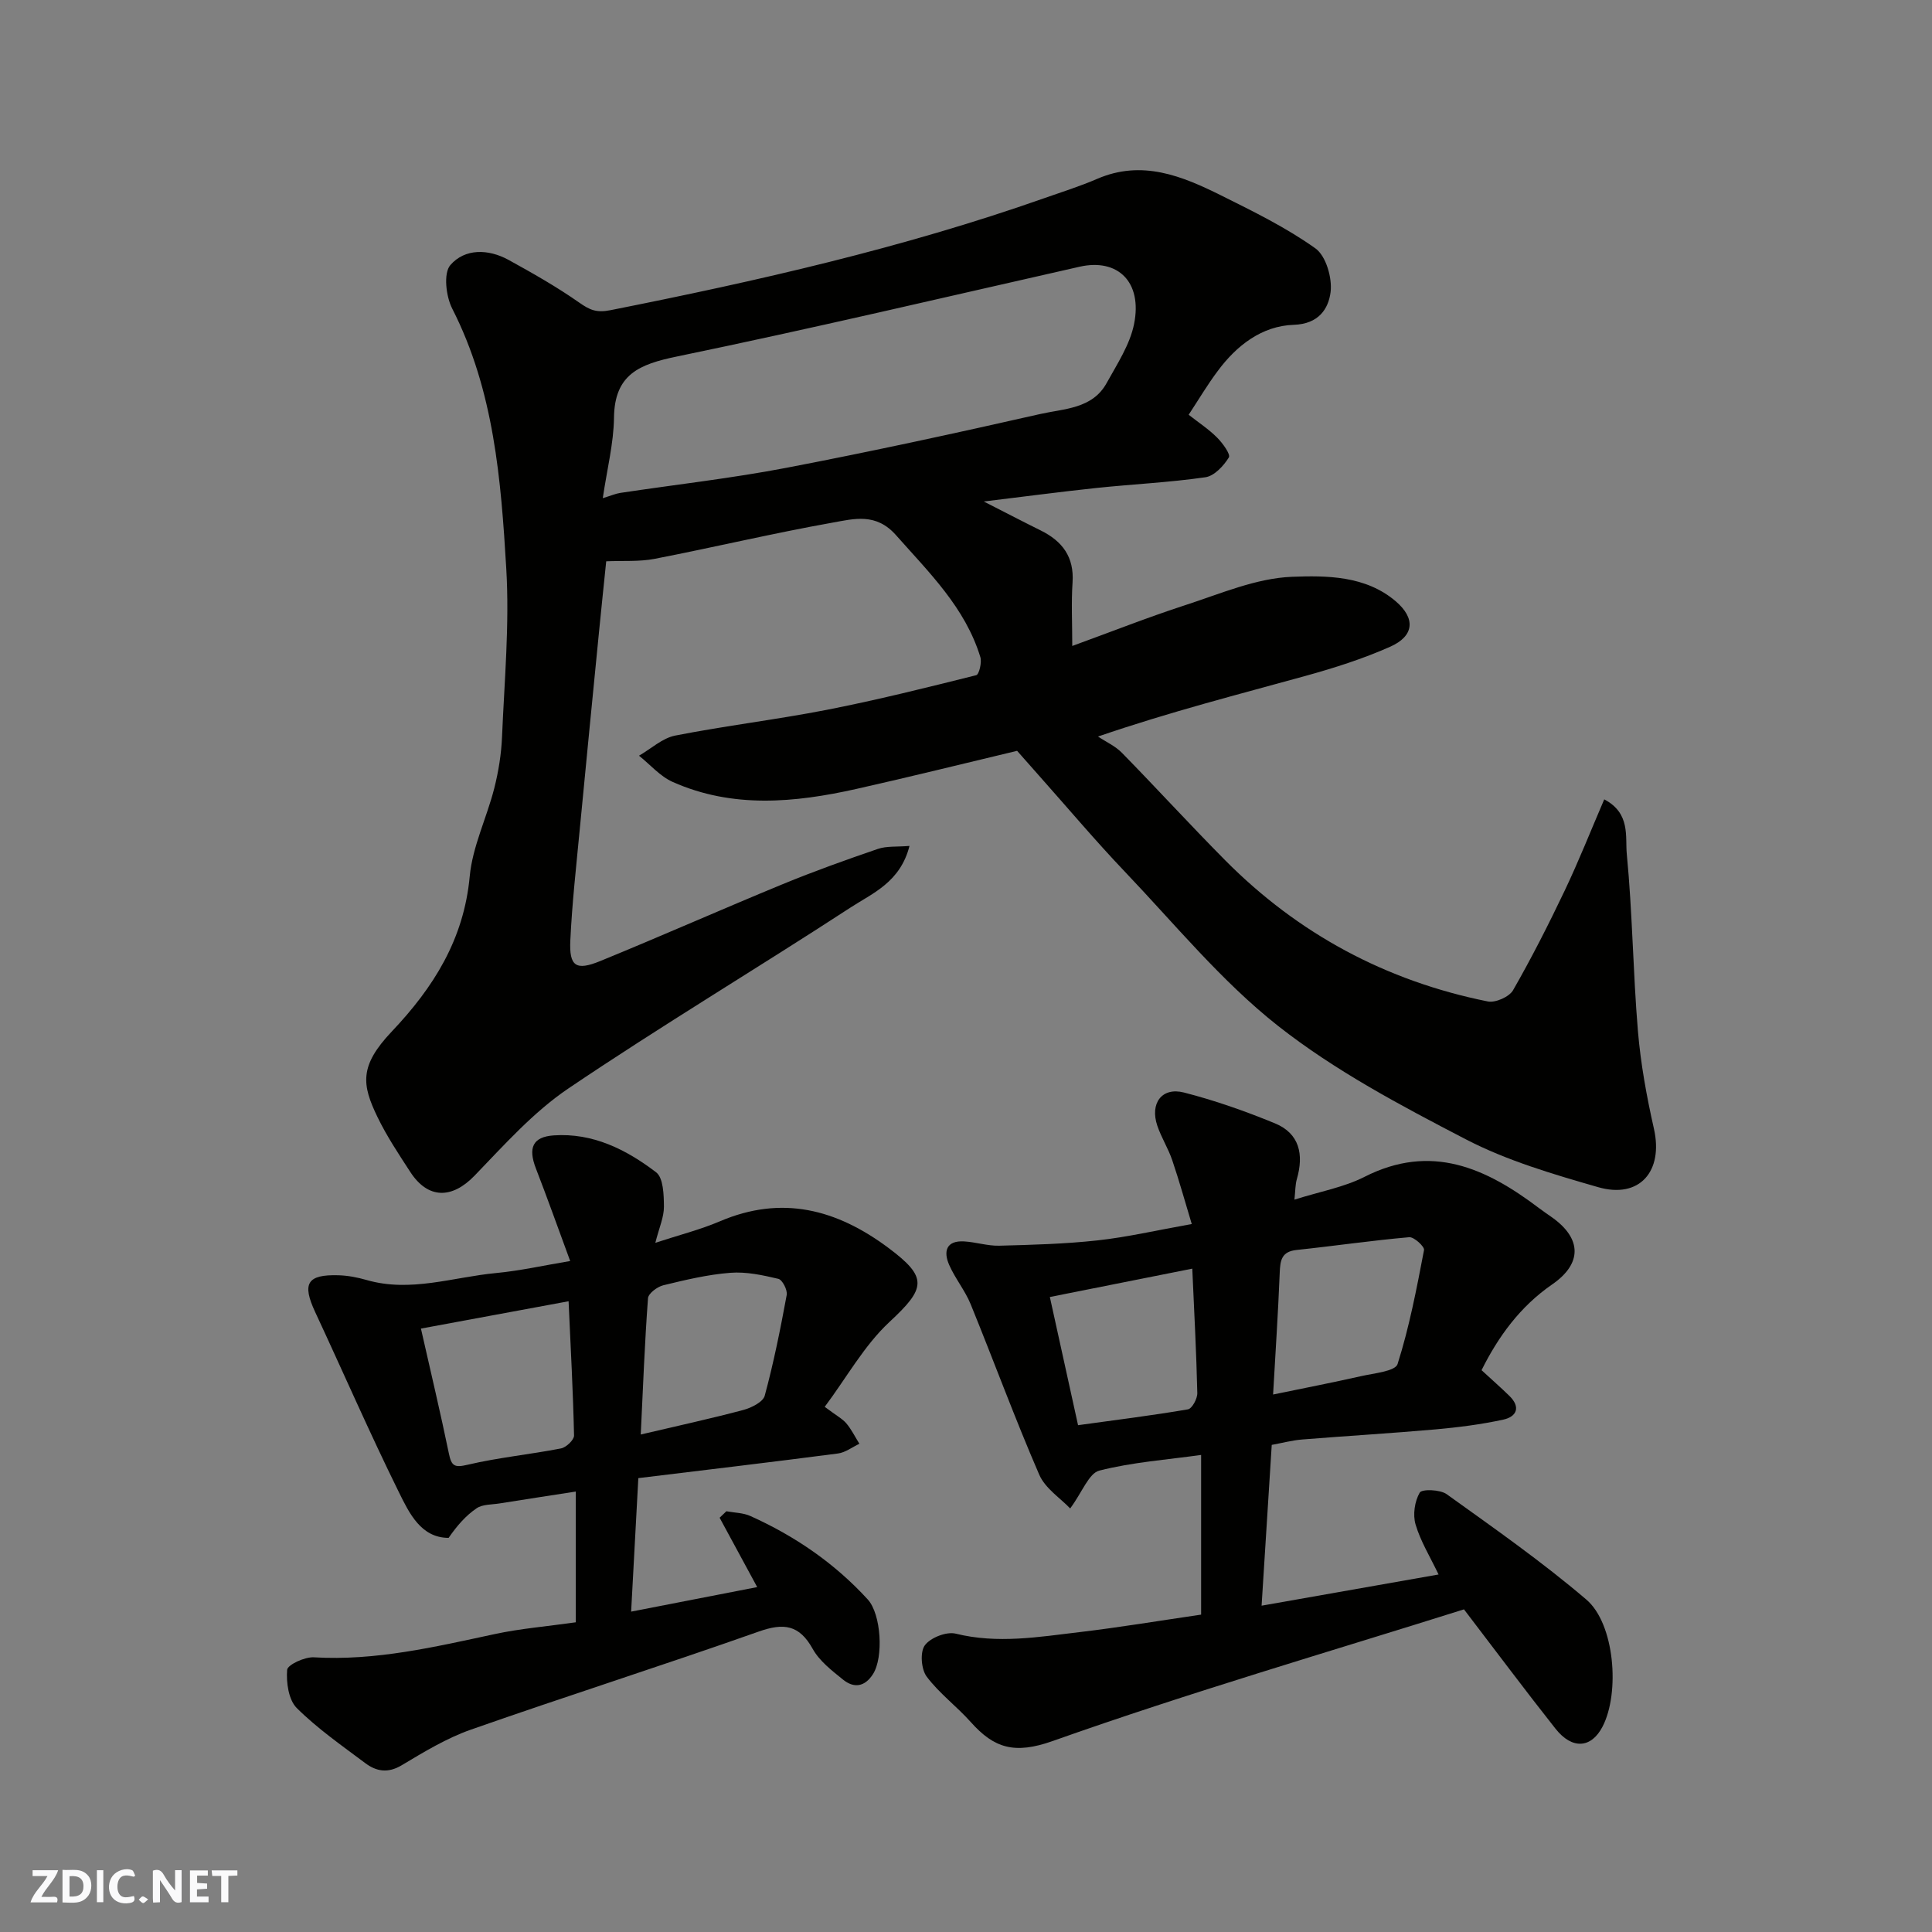
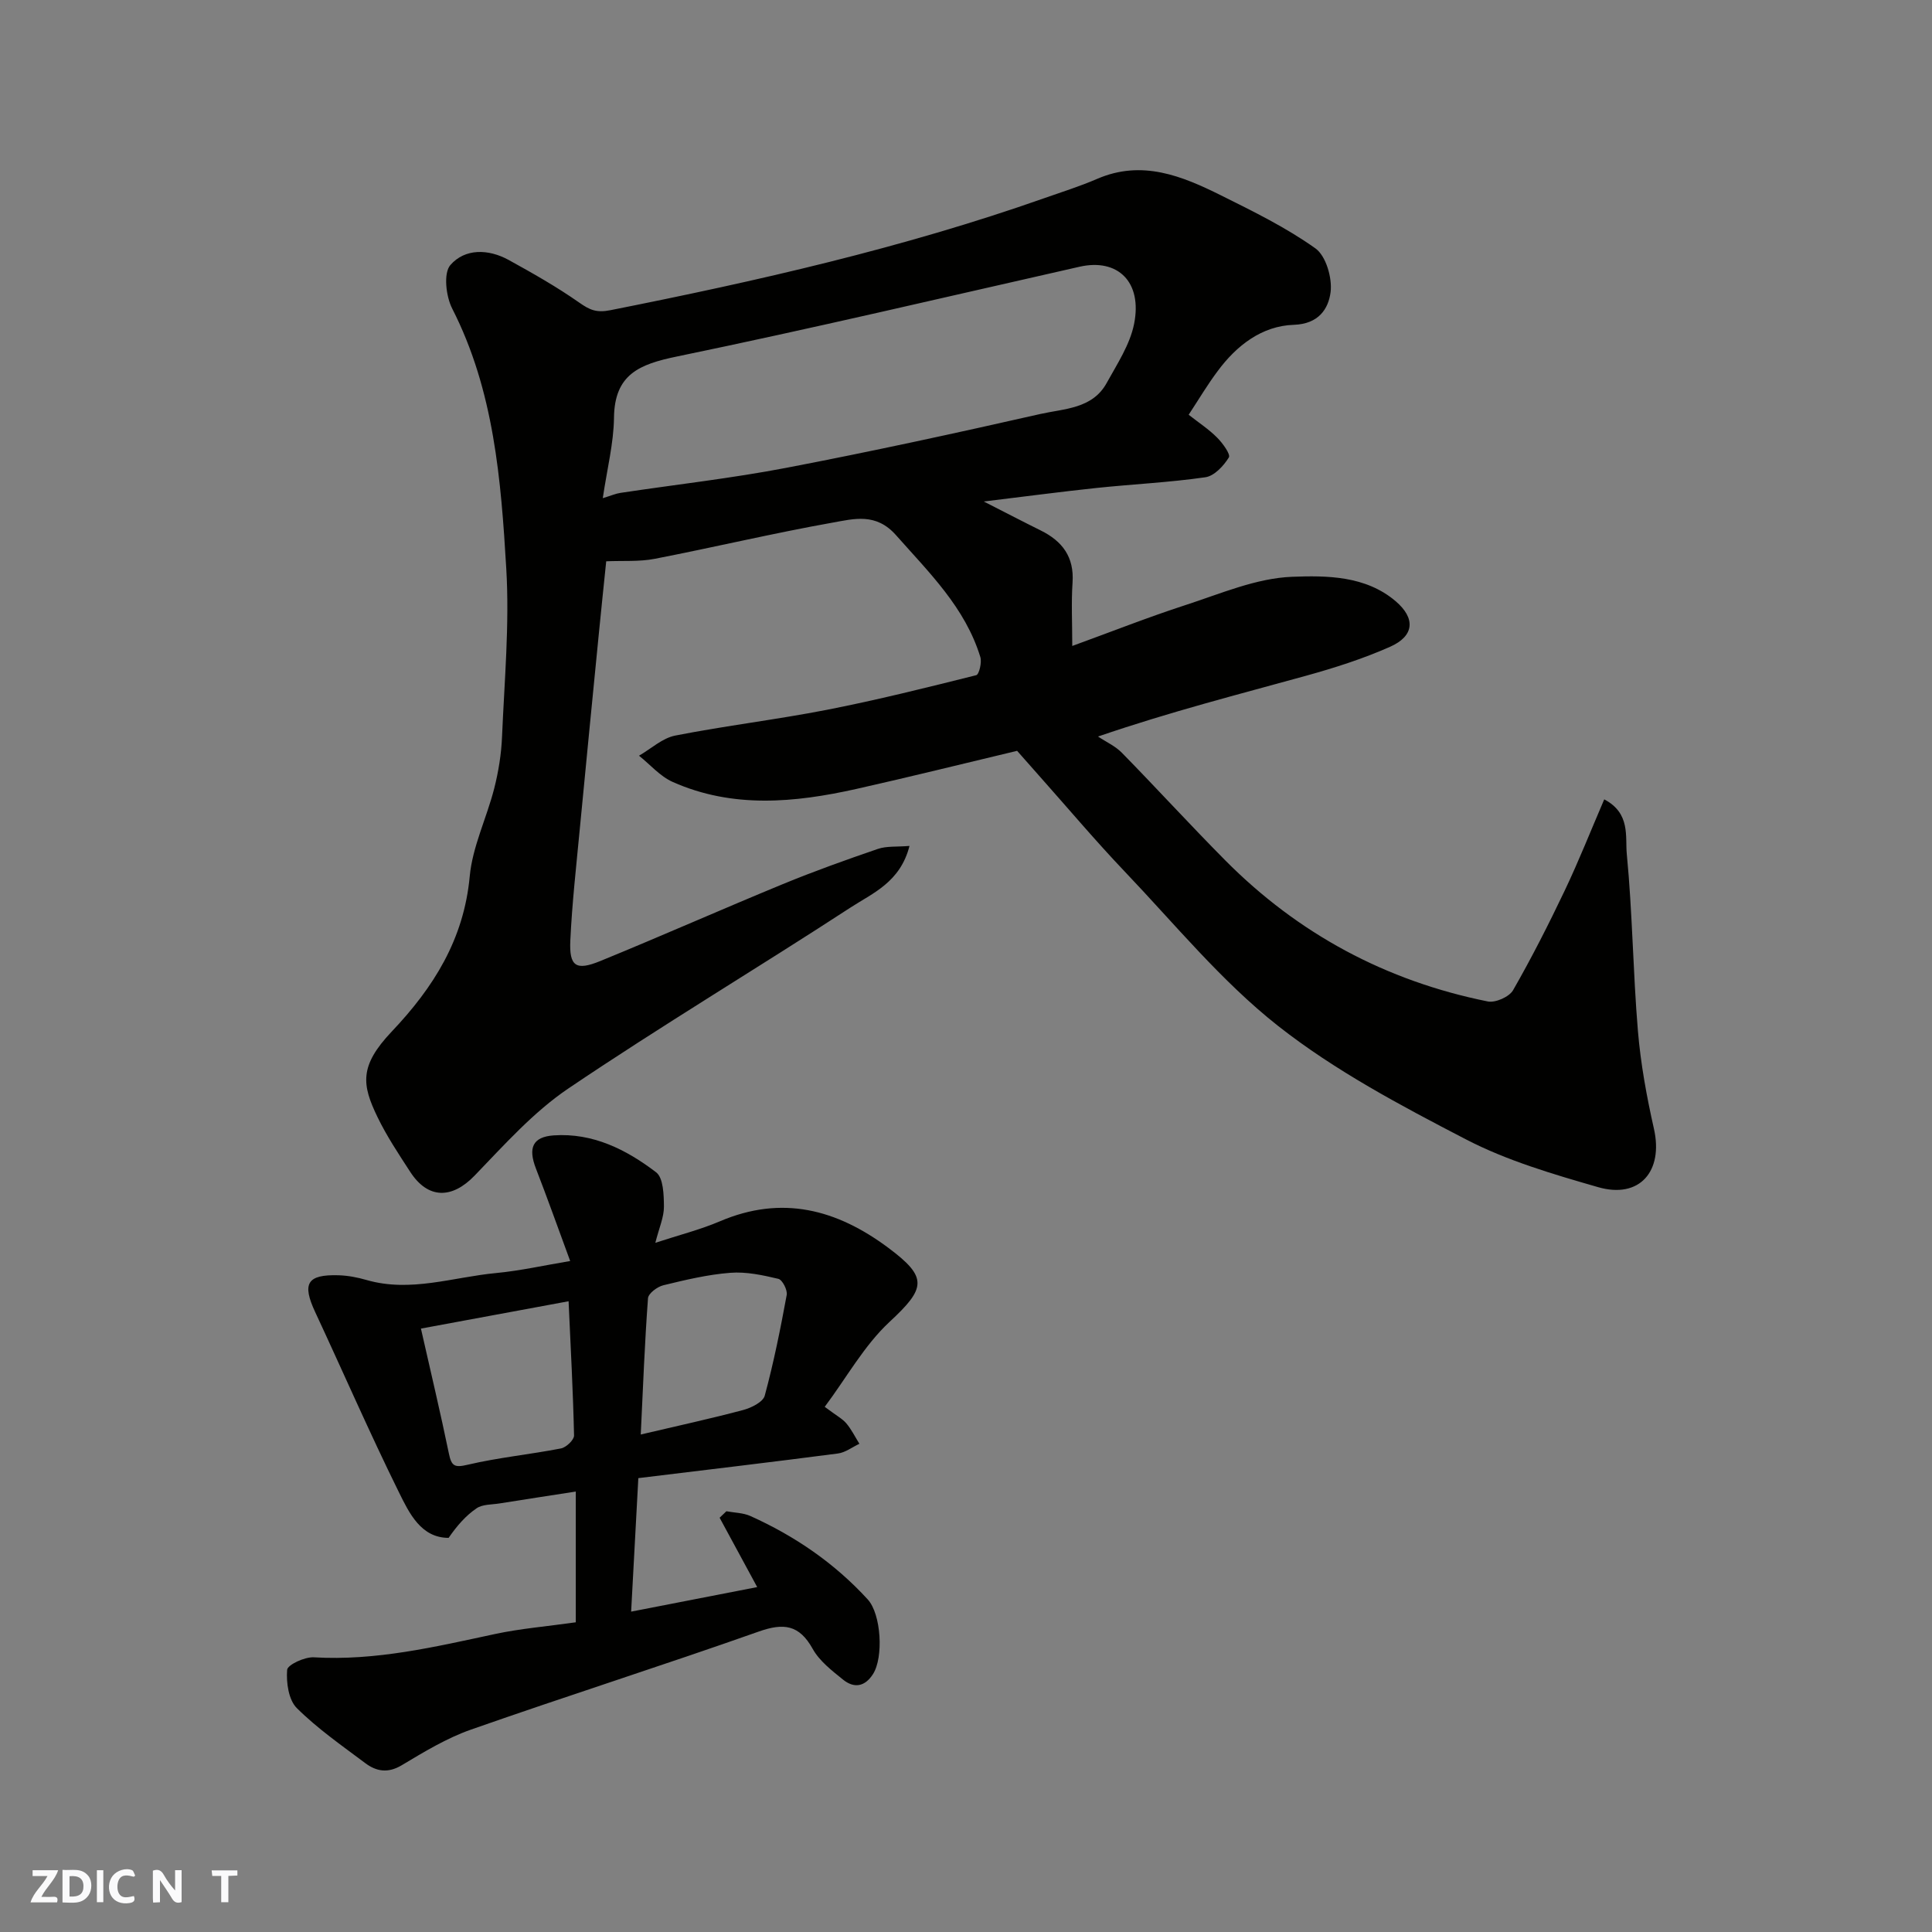
<svg xmlns="http://www.w3.org/2000/svg" enable-background="new 0 0 400 400" viewBox="0 0 400 400">
  <rect x="0" y="0" width="400" height="400" fill="#808080" stroke="none" />
  <g fill="#fafafb">
    <path d="m37.59 393.81c-.92.31-1.52.05-2-.78-.7-1.2-1.52-2.34-2.47-3.78v4.59c-.55.03-.95.05-1.41.07-.03-.37-.06-.64-.06-.91 0-1.91 0-3.81 0-5.7 1.13-.41 1.77-.03 2.29.91.62 1.11 1.38 2.14 2.31 3.19v-4.2h1.35v6.61z" />
    <path d="m12.94 393.88v-6.75c1.9.19 3.93-.54 5.37 1.29.8 1.01.78 2.88.03 3.97-1.37 1.97-3.4 1.51-5.4 1.49m1.45-1.22c2.04.12 2.92-.58 2.89-2.21-.03-1.51-.98-2.19-2.89-2z" />
    <path d="m11.81 393.87h-5.49c.68-2.18 2.47-3.48 3.51-5.45h-3.08v-1.21h5.29c-.71 2.13-2.44 3.48-3.47 5.51.86 0 1.63.04 2.39-.01.79-.05 1.14.21.85 1.16" />
-     <path d="m39.33 393.86v-6.61h3.7v1.07h-2.22v1.52c.68.04 1.34.09 2.07.13v1.07c-.72.05-1.38.09-2.1.14v1.48h2.4v1.19h-3.85z" />
    <path d="m27.71 388.56c-1.15-.3-2.46-.61-3.1.64-.37.73-.41 1.93-.06 2.67.63 1.35 1.99.93 3.17.68.35.94-.01 1.32-.93 1.46-1.62.25-3.05-.27-3.76-1.48-.73-1.24-.6-3.03.31-4.17.88-1.11 2.71-1.7 4-1.16.32.13.44.74.65 1.12-.1.08-.19.16-.28.24" />
    <path d="m49.15 387.24v1.07c-.59.02-1.17.05-1.87.08v5.44h-1.48v-5.44h-1.85c-.05-.4-.08-.73-.13-1.15z" />
    <path d="m20.06 387.21h1.33v6.62h-1.33z" />
-     <path d="m30.68 393.25c-.49.38-.8.79-1.05.76-.32-.05-.6-.45-.9-.7.26-.24.51-.64.8-.67.29-.04.62.3 1.15.61" />
  </g>
  <path d="m246.1 85.87c2.09 1.64 4.17 3 5.89 4.73 1.14 1.14 2.83 3.46 2.43 4.11-1.08 1.75-3.02 3.84-4.86 4.1-7.47 1.08-15.05 1.43-22.57 2.22-7.45.79-14.88 1.78-23.31 2.8 4.61 2.35 8.18 4.21 11.78 5.99 4.49 2.22 6.96 5.49 6.6 10.78-.28 4.14-.06 8.32-.06 13.14 8.03-2.92 15.66-5.94 23.45-8.47 7.25-2.35 14.62-5.56 22.03-5.85 7.16-.27 15.23-.26 21.47 5.05 4.15 3.54 3.9 7.2-1.15 9.44-5.62 2.49-11.55 4.38-17.48 6.02-13.92 3.85-27.93 7.4-42.99 12.56 1.66 1.11 3.58 1.97 4.95 3.37 7.2 7.35 14.14 14.95 21.38 22.25 15.13 15.25 33.33 25 54.37 29.23 1.58.32 4.44-.95 5.23-2.32 3.86-6.73 7.38-13.67 10.72-20.68 2.9-6.1 5.39-12.4 8.16-18.84 5.49 2.88 4.32 7.74 4.67 11.33 1.18 12.15 1.28 24.41 2.3 36.58.57 6.81 1.81 13.61 3.32 20.29 1.98 8.78-2.95 14.56-11.55 12.09-9.34-2.69-18.88-5.48-27.44-9.93-13.43-6.97-27.05-14.18-38.86-23.48-11.71-9.23-21.37-21.08-31.74-31.96-6.03-6.33-11.67-13.03-17.48-19.56-1.52-1.71-3.03-3.43-4.78-5.41-10.89 2.59-22.08 5.38-33.32 7.9-12.76 2.85-25.57 4.06-37.97-1.45-2.62-1.16-4.67-3.59-6.99-5.44 2.5-1.44 4.84-3.65 7.51-4.17 10.41-2.04 20.97-3.3 31.39-5.33 10.38-2.03 20.66-4.6 30.92-7.17.59-.15 1.19-2.64.85-3.75-3.14-10.26-10.6-17.48-17.47-25.25-4.14-4.68-8.71-3.37-13.11-2.59-12.34 2.2-24.54 5.11-36.85 7.5-3.21.62-6.59.36-10.03.51-.51 4.97-1.02 9.84-1.5 14.71-1.33 13.57-2.68 27.13-3.97 40.7-.73 7.69-1.6 15.39-1.96 23.1-.25 5.35 1.16 6.31 6.16 4.27 12.67-5.18 25.18-10.73 37.83-15.94 6.46-2.66 13.06-5.02 19.68-7.29 1.8-.62 3.89-.4 6.55-.62-1.91 7.52-7.64 9.78-12.17 12.73-19.39 12.64-39.28 24.53-58.46 37.49-7.24 4.89-13.28 11.69-19.42 18.05-4.66 4.83-9.63 4.9-13.32-.79-2.4-3.7-4.87-7.4-6.78-11.36-3.23-6.68-3.81-10.55 2.95-17.68 8.68-9.16 14.94-19.1 16.15-32.13.57-6.18 3.52-12.11 5.08-18.24.88-3.47 1.46-7.08 1.61-10.66.49-11.59 1.56-23.25.88-34.79-1.09-18.41-2.53-36.88-11.19-53.86-1.3-2.54-1.85-7.33-.39-9.02 3.02-3.48 7.89-3.36 12.07-1.06 4.99 2.75 9.97 5.57 14.63 8.84 2.16 1.51 3.54 2.14 6.45 1.56 30.36-6.03 60.5-12.87 89.76-23.17 3.68-1.3 7.43-2.47 11.01-4.02 9.28-4.01 17.56-.6 25.66 3.43 6.69 3.33 13.49 6.66 19.53 10.97 2.19 1.57 3.51 6.15 3.13 9.08-.45 3.42-2.45 6.57-7.62 6.74-6.59.22-11.84 4.27-15.77 9.6-2.06 2.74-3.81 5.7-5.99 9.02zm-121.3 17.27c1.79-.55 2.69-.95 3.63-1.09 11.47-1.73 23.03-3.02 34.41-5.2 17.59-3.37 35.1-7.18 52.56-11.14 4.91-1.11 10.77-1.06 13.71-6.39 2.18-3.95 4.83-7.96 5.69-12.25 1.75-8.71-3.39-13.63-11.27-11.85-27.78 6.28-55.5 12.83-83.38 18.59-7.76 1.6-12.93 3.67-13.03 12.69-.07 5.29-1.43 10.59-2.32 16.64z" fill="#010100" />
-   <path d="m268 248.37c5.3-1.68 10.24-2.55 14.51-4.72 13.82-7.01 25.16-1.82 36.09 6.45.91.69 1.85 1.32 2.78 1.98 6.15 4.39 6.18 9.56 0 13.83-6.66 4.59-11.18 10.82-14.64 17.77 2.19 2.02 4.03 3.63 5.77 5.33 2.38 2.33 1.5 4.31-1.28 4.91-4.61 1-9.33 1.6-14.03 2.02-9.18.81-18.39 1.35-27.58 2.09-2.09.17-4.14.72-6.32 1.12-.71 11.18-1.4 22.15-2.1 33.29 12.17-2.15 24.25-4.28 36.64-6.46-1.74-3.65-3.73-6.86-4.76-10.35-.6-2.01-.19-4.8.86-6.6.44-.77 4.21-.65 5.57.32 9.82 7.05 19.76 14 28.93 21.83 5.87 5.01 6.98 19.27 3.36 26.28-2.33 4.51-6.29 4.82-9.75.45-6.17-7.8-12.11-15.76-18.95-24.71-27.97 8.81-56.85 17.22-85.15 27.26-7.9 2.8-12.13 1.49-16.94-3.9-2.92-3.28-6.56-5.97-9.16-9.45-1.13-1.52-1.4-5.07-.37-6.47 1.17-1.59 4.48-2.88 6.39-2.41 8.65 2.14 17.15.69 25.66-.32 8.28-.98 16.51-2.36 25.15-3.62 0-10.64 0-21.72 0-33.06-7.07.99-14.23 1.5-21.07 3.24-2.17.55-3.5 4.39-6.04 7.84-2.01-2.12-5.17-4.14-6.41-7-5.04-11.63-9.41-23.55-14.2-35.3-1.16-2.84-3.22-5.32-4.45-8.14-1.22-2.78-.61-5.06 3.09-4.85 2.44.14 4.87.95 7.28.89 6.79-.18 13.6-.36 20.35-1.1 6.13-.67 12.19-2.08 19.51-3.39-1.36-4.49-2.57-8.89-4.04-13.21-.83-2.45-2.26-4.69-3.09-7.14-1.57-4.63.93-8.04 5.5-6.88 6.41 1.64 12.71 3.86 18.84 6.38 5.11 2.1 6.01 6.46 4.56 11.51-.35 1.18-.31 2.46-.51 4.29zm-4.42 40.35c6.28-1.3 12.28-2.46 18.25-3.81 2.65-.6 7.04-1 7.52-2.49 2.44-7.68 3.96-15.67 5.48-23.61.14-.71-2.08-2.75-3.07-2.66-7.78.68-15.52 1.82-23.3 2.64-3.18.33-3.41 2.2-3.51 4.79-.33 8.36-.9 16.71-1.37 25.14zm-40.38 6.35c7.97-1.1 15.39-2.02 22.75-3.28.85-.15 1.97-2.21 1.94-3.37-.19-8.37-.64-16.74-1.04-25.76-9.91 1.97-19.36 3.86-29.49 5.87 1.98 8.98 3.86 17.51 5.84 26.54z" fill="#010100" />
  <path d="m170.75 291.27c2.45 1.84 3.67 2.47 4.48 3.43 1.07 1.27 1.81 2.8 2.7 4.22-1.48.69-2.9 1.81-4.45 2.01-13.63 1.78-27.29 3.39-41.32 5.1-.5 9.24-.98 18.28-1.49 27.64 9.07-1.77 17.52-3.41 26.1-5.08-2.58-4.76-5.18-9.56-7.78-14.36.47-.45.93-.89 1.4-1.34 1.66.31 3.46.31 4.96.98 9.23 4.15 17.45 9.78 24.31 17.28 2.79 3.06 3.3 11.99 1.08 15.46-1.71 2.67-3.96 2.96-6.22 1.12-2.31-1.87-4.87-3.84-6.26-6.35-2.79-5.01-6.01-5.41-11.18-3.58-19.78 6.99-39.79 13.35-59.58 20.3-5.03 1.76-9.72 4.62-14.34 7.38-2.86 1.71-5.26 1.27-7.56-.46-4.85-3.64-9.88-7.13-14.15-11.38-1.71-1.7-2.21-5.29-2-7.92.09-1.05 3.64-2.7 5.52-2.59 12.84.76 25.12-2.17 37.5-4.82 5.26-1.13 10.67-1.57 16.74-2.43 0-8.82 0-17.52 0-27.07-4.98.77-10.39 1.6-15.79 2.46-1.61.26-3.5.16-4.74 1-2.23 1.51-4.06 3.61-5.8 6.13-5.71-.01-8.13-5.06-10.33-9.53-6.05-12.26-11.51-24.81-17.29-37.21-2.77-5.94-1.69-7.82 4.85-7.63 1.94.06 3.91.44 5.78.98 9.11 2.63 17.91-.6 26.82-1.44 4.99-.47 9.92-1.59 15.34-2.49-2.49-6.76-4.71-13-7.1-19.17-1.64-4.25-.69-6.53 3.69-6.84 8.1-.56 15.04 2.94 21.2 7.64 1.51 1.15 1.6 4.68 1.62 7.12.01 2.16-.98 4.33-1.78 7.48 4.97-1.63 9.31-2.72 13.36-4.45 12.84-5.48 24.17-2.5 34.88 5.49 8.22 6.13 7.8 8.33.23 15.35-5.24 4.88-8.86 11.5-13.4 17.57zm-83.6-16.2c2.05 9.07 4.05 17.45 5.79 25.88.54 2.62 1.18 2.95 3.92 2.3 6.34-1.49 12.88-2.12 19.29-3.37 1.08-.21 2.72-1.77 2.7-2.68-.2-9.03-.69-18.05-1.13-27.79-10.51 1.95-20.43 3.78-30.57 5.66zm45.51 21.93c7.72-1.82 14.52-3.29 21.23-5.08 1.68-.45 4.09-1.65 4.44-2.96 1.86-6.86 3.26-13.86 4.55-20.86.19-1.02-.9-3.13-1.73-3.33-3.25-.77-6.67-1.51-9.95-1.25-4.67.36-9.3 1.47-13.86 2.58-1.25.3-3.11 1.69-3.18 2.7-.68 9.19-1.03 18.4-1.5 28.2z" fill="#010100" />
</svg>